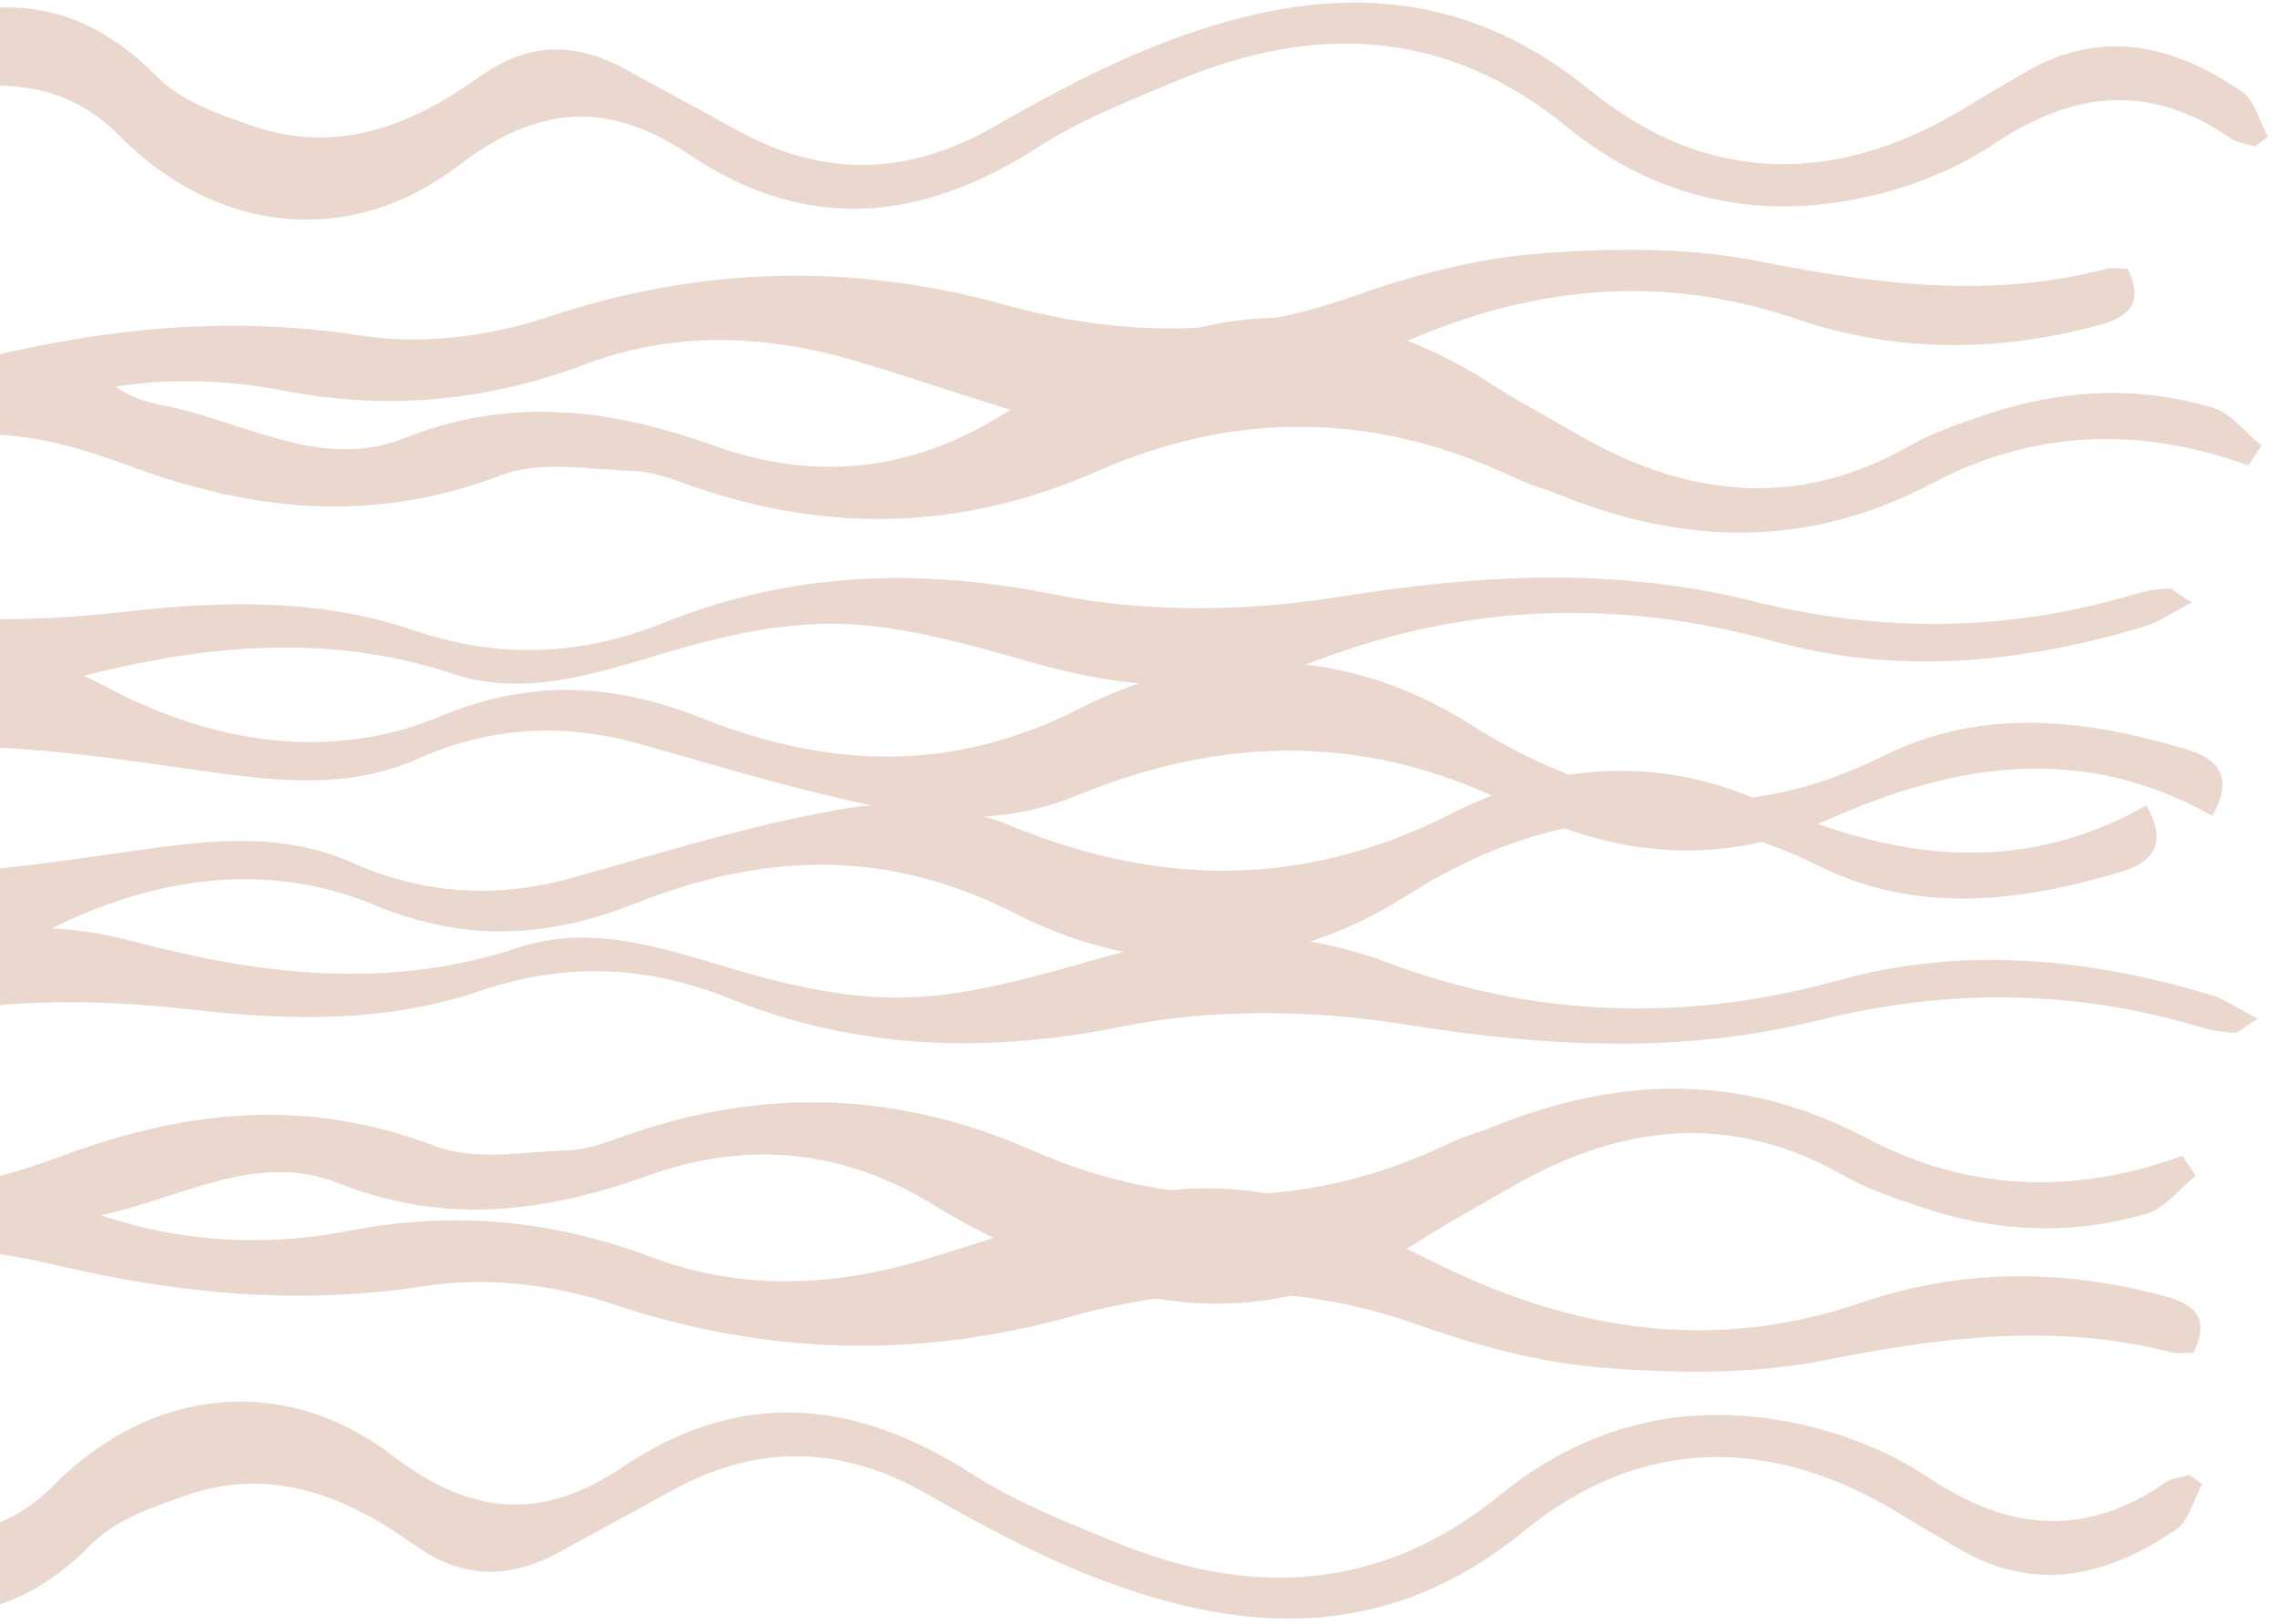
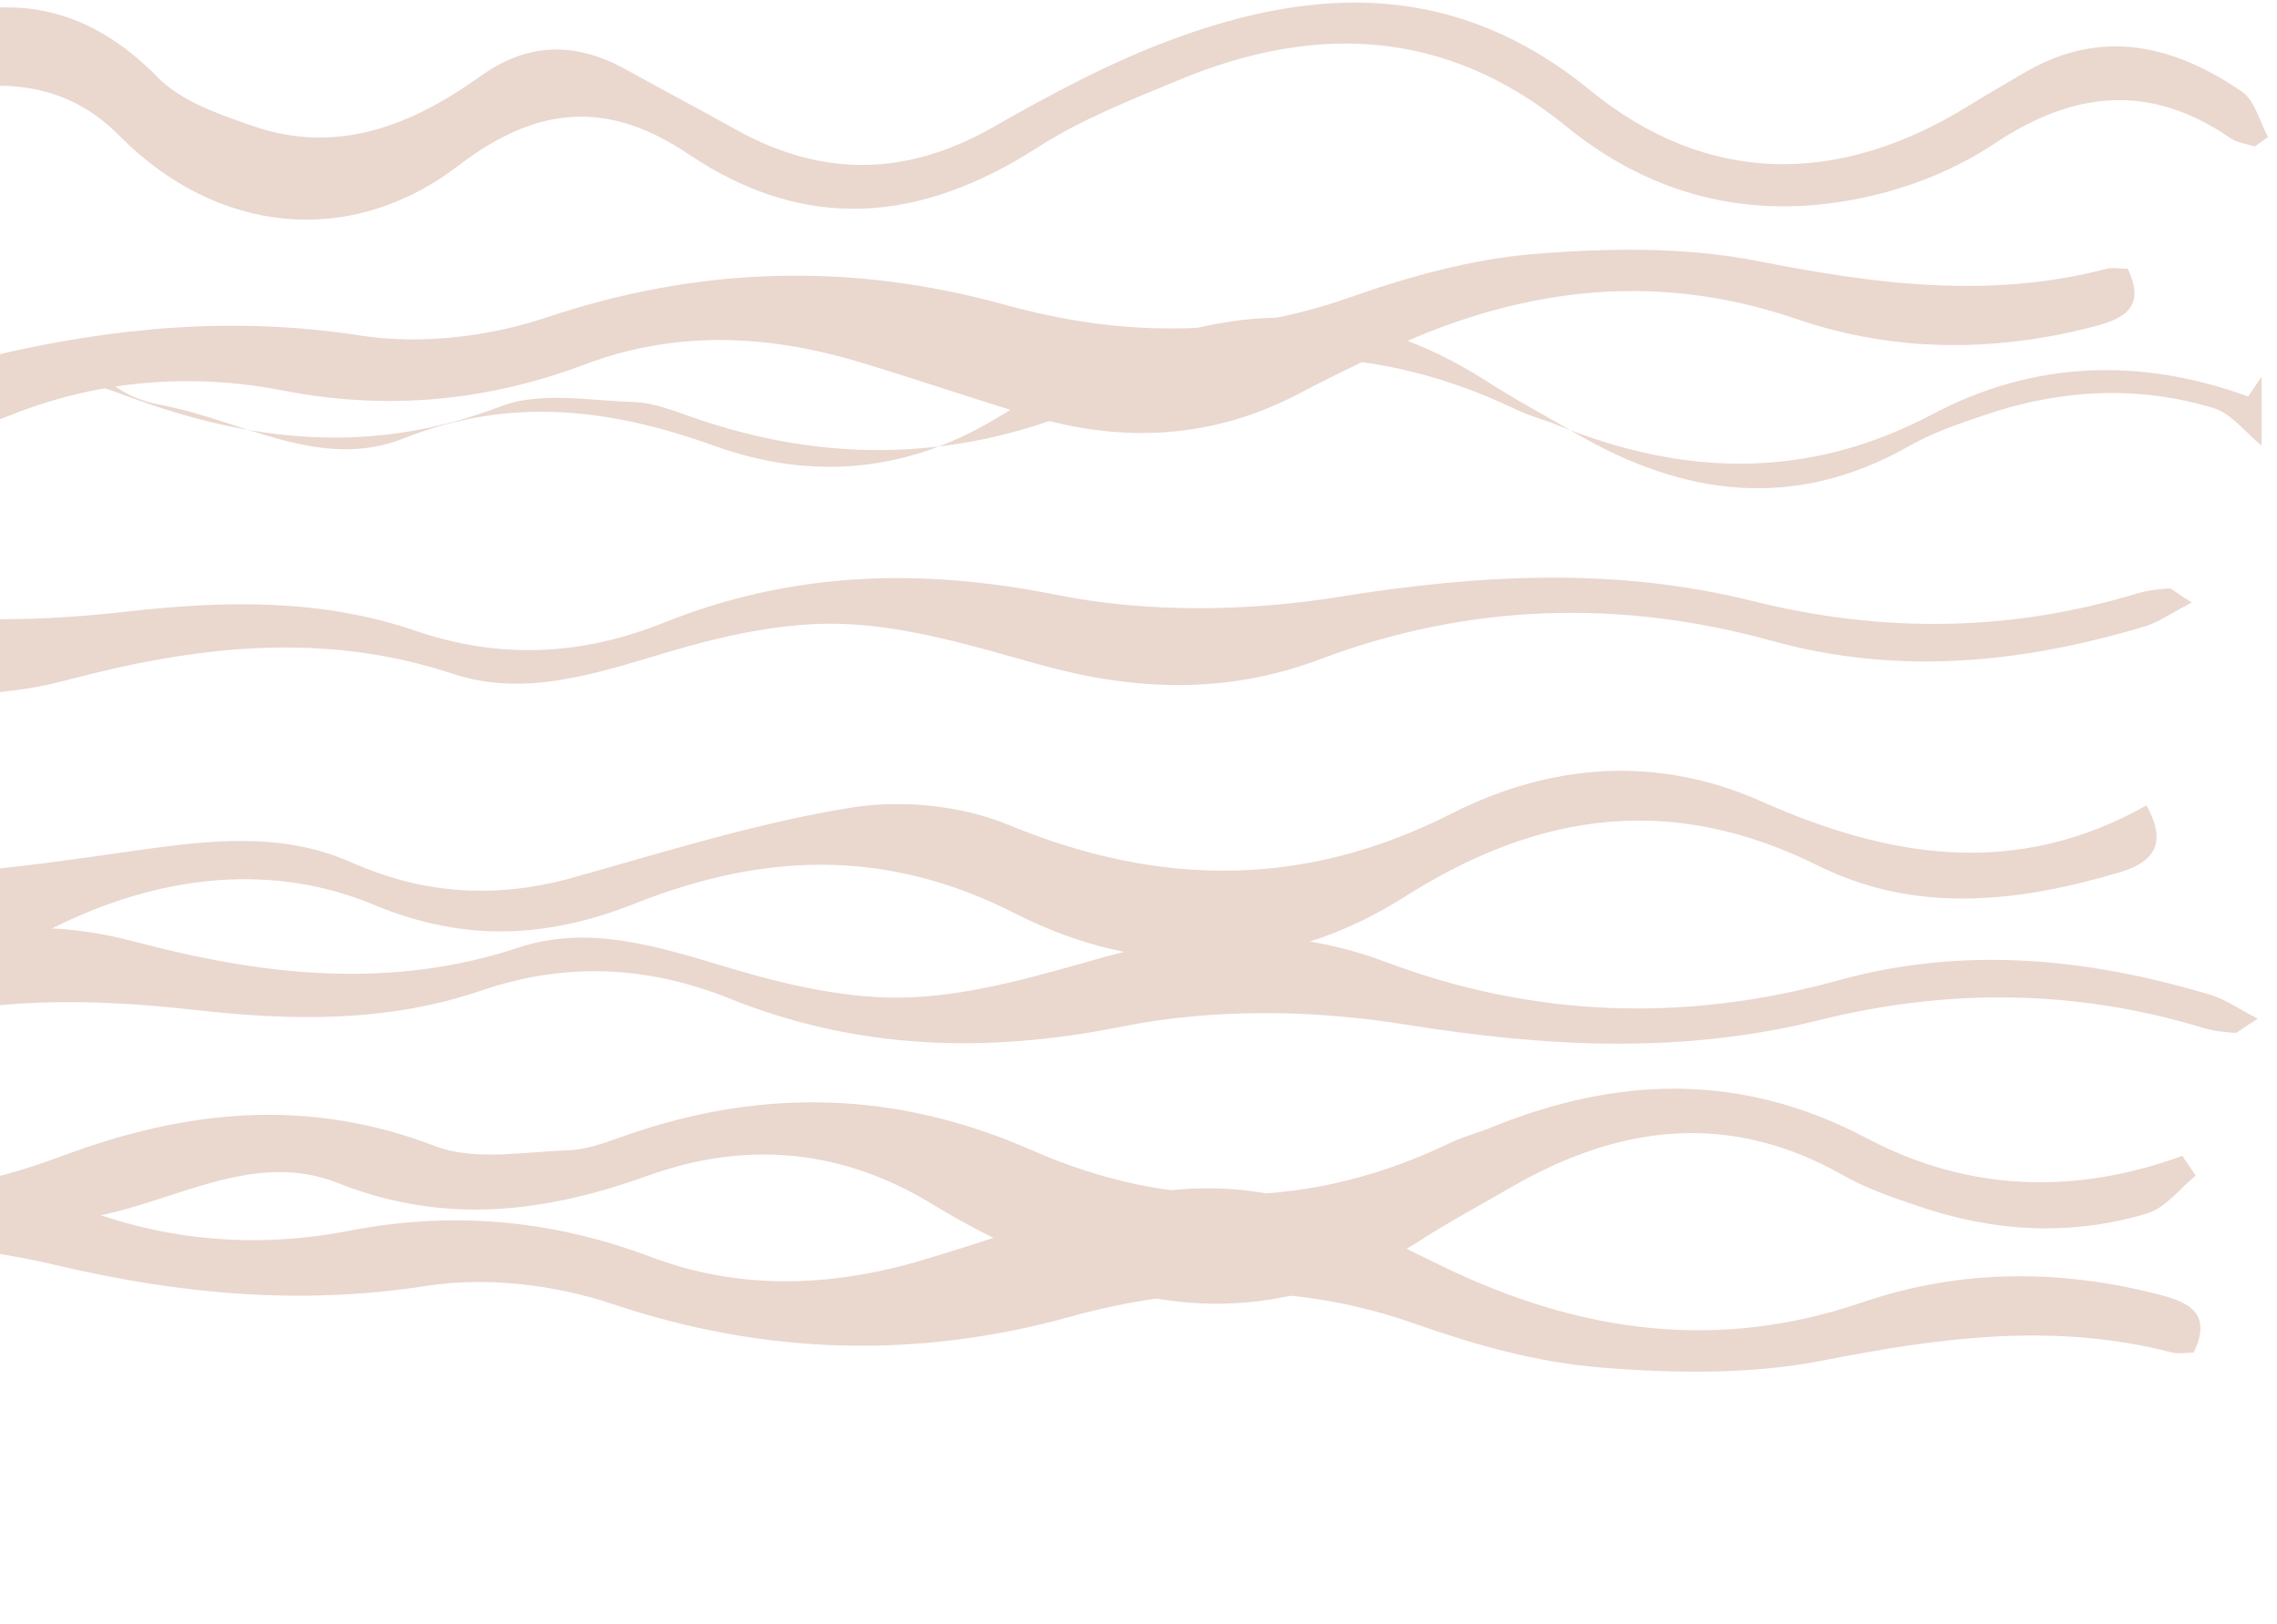
<svg xmlns="http://www.w3.org/2000/svg" height="410" viewBox="0 0 575 410" width="575">
  <g fill="#ead7ce" transform="matrix(-1 0 0 1 573 0)">
    <path d="m19.058 341.555c-4.63-9.567.753-12.551 8.172-14.503 25.353-6.666 50.846-6.61 75.473 1.813 36.9 12.635 71.708 7.503 105.847-9.009 6.554-3.18 13.137-6.303 19.58-9.734 21.755-11.491 44.403-12.69 67.636-5.829 14.838 4.379 29.481 9.511 44.319 13.918 22.871 6.778 45.881 7.726 68.473-.781 24.963-9.399 50.009-11.742 76.45-6.61 23.122 4.49 46.495 2.594 68.64-6.192 32.633-12.969 64.847-14.169 98.735-3.486 35.868 11.296 72.405 6.359 107.771-4.156 23.429-6.973 46.383-8.423 70.007-2.538 25.158 6.248 50.037 4.379 73.772-5.495 33.218-13.806 65.098-12.635 97.786 2.51 27.807 12.886 57.595 13.778 86.937 5.271 24.265-7.029 48.14-7.056 70.927 2.817 30.067 13.025 59.408 11.547 89.056.307 20.305-7.698 40.135-6.276 59.994 1.422 20.667 8.005 41.363 15.87 64.066 24.544v13.025c-12.105-1.171-23.205-1.646-34.055-3.542-5.662-.976-11.296-3.793-16.288-6.861-29.593-18.185-59.882-23.986-93.742-11.045-20.11 7.698-41.418 3.375-61.807-2.817-10.459-3.18-20.807-8.088-31.461-8.925-14.615-1.144-30.318-2.008-44.04 2.064-32.242 9.567-64.066 13.137-96.922 5.048-33.246-8.2-66.548-7.084-100.436-3.403-19.914 2.176-41.028.056-60.719-4.184-25.325-5.467-49.702-6.164-74.051 2.064-47.666 16.093-95.471 20.444-145.313 9.455-17.46-3.849-37.486-1.367-55.28 2.817-31.071 7.307-61.444 10.124-93.296 5.188-15.117-2.343-32.27-.335-46.885 4.546-38.601 12.969-77.063 13.946-115.693 3.235-29.565-8.2-58.069-8.423-87.188 1.841-14.95 5.271-30.708 9.678-46.411 10.961-18.771 1.534-38.35 1.841-56.703-1.785-29.453-5.801-58.376-9.65-87.885-1.98-1.618.39-3.459.028-5.467.028" />
-     <path d="m1.877 112.541c4.044-3.263 7.586-8.116 12.188-9.511 19.301-5.829 38.741-4.714 57.79 1.785 6.471 2.203 13.053 4.407 18.966 7.782 28.867 16.4 56.786 12.83 84.315-3.207 7.475-4.351 15.145-8.423 22.424-13.109 30.652-19.691 62.365-20.946 94.997-5.69 9.483 4.435 18.994 9.009 27.891 14.476 22.982 14.169 47.276 16.456 72.182 7.503 26.162-9.399 51.487-12.579 78.43-1.869 21.03 8.339 40.805-4.602 61.082-8.395 3.542-.669 7.252-1.813 10.236-3.765 14.699-9.65 28.839-6.359 44.012-.446 19.05 7.419 38.49 16.01 58.432 18.324 17.265 2.008 35.924-2.371 53.161-6.945 25.967-6.917 49.563-4.993 74.107 6.666 13.834 6.554 30.931 10.124 46.104 9.009 21.393-1.562 42.59-7.837 63.452-13.639 26.273-7.307 51.766-17.739 78.263-23.847 26.05-5.997 51.236-.39 74.693 13.527 27.333 16.233 56.34 10.292 84.984 3.988 7.056-1.562 13.583-6.108 20.639-6.973 13.248-1.618 27.445-4.518 39.94-1.506 22.871 5.522 44.291 4.407 65.488-4.463 14.28-5.997 28.421-7.307 42.311-.446 28.533 14.113 57.093 27.222 91.483 14.531v17.404c-28.644 9.734-56.173 12.551-81.637-7.865-17.739-14.224-36.286-18.101-58.571-9.483-18.882 7.307-38.797 6.415-59.046.725-11.463-3.235-26.106-3.598-36.928.725-44.235 17.655-87.69 15.731-132.176 1.813-25.827-8.088-51.599-.251-76.701 5.718-29.063 6.917-57.316 17.46-86.518 23.317-14.057 2.817-29.983.446-44.235-3.012-24.684-5.997-48.503-15.48-73.103-21.783-8.73-2.231-19.859-1.952-27.975 1.59-34.557 15.033-68.78 11.77-102.11-1.339-21.309-8.367-41-3.598-59.743 3.375-31.656 11.77-62.03 14.81-94.244 2.482-9.901-3.793-22.341-1.422-33.581-1.06-4.881.167-9.79 2.12-14.503 3.765-34.669 12.133-68.584 11.212-102.5-3.71-35.31-15.535-70.816-14.95-105.819 1.869-3.263 1.562-6.861 2.482-10.236 3.849-32.047 13.053-63.369 13.946-94.886-2.733-25.325-13.388-52.296-14.42-79.657-4.435-1.144-1.729-2.287-3.347-3.403-4.993" />
+     <path d="m1.877 112.541c4.044-3.263 7.586-8.116 12.188-9.511 19.301-5.829 38.741-4.714 57.79 1.785 6.471 2.203 13.053 4.407 18.966 7.782 28.867 16.4 56.786 12.83 84.315-3.207 7.475-4.351 15.145-8.423 22.424-13.109 30.652-19.691 62.365-20.946 94.997-5.69 9.483 4.435 18.994 9.009 27.891 14.476 22.982 14.169 47.276 16.456 72.182 7.503 26.162-9.399 51.487-12.579 78.43-1.869 21.03 8.339 40.805-4.602 61.082-8.395 3.542-.669 7.252-1.813 10.236-3.765 14.699-9.65 28.839-6.359 44.012-.446 19.05 7.419 38.49 16.01 58.432 18.324 17.265 2.008 35.924-2.371 53.161-6.945 25.967-6.917 49.563-4.993 74.107 6.666 13.834 6.554 30.931 10.124 46.104 9.009 21.393-1.562 42.59-7.837 63.452-13.639 26.273-7.307 51.766-17.739 78.263-23.847 26.05-5.997 51.236-.39 74.693 13.527 27.333 16.233 56.34 10.292 84.984 3.988 7.056-1.562 13.583-6.108 20.639-6.973 13.248-1.618 27.445-4.518 39.94-1.506 22.871 5.522 44.291 4.407 65.488-4.463 14.28-5.997 28.421-7.307 42.311-.446 28.533 14.113 57.093 27.222 91.483 14.531c-28.644 9.734-56.173 12.551-81.637-7.865-17.739-14.224-36.286-18.101-58.571-9.483-18.882 7.307-38.797 6.415-59.046.725-11.463-3.235-26.106-3.598-36.928.725-44.235 17.655-87.69 15.731-132.176 1.813-25.827-8.088-51.599-.251-76.701 5.718-29.063 6.917-57.316 17.46-86.518 23.317-14.057 2.817-29.983.446-44.235-3.012-24.684-5.997-48.503-15.48-73.103-21.783-8.73-2.231-19.859-1.952-27.975 1.59-34.557 15.033-68.78 11.77-102.11-1.339-21.309-8.367-41-3.598-59.743 3.375-31.656 11.77-62.03 14.81-94.244 2.482-9.901-3.793-22.341-1.422-33.581-1.06-4.881.167-9.79 2.12-14.503 3.765-34.669 12.133-68.584 11.212-102.5-3.71-35.31-15.535-70.816-14.95-105.819 1.869-3.263 1.562-6.861 2.482-10.236 3.849-32.047 13.053-63.369 13.946-94.886-2.733-25.325-13.388-52.296-14.42-79.657-4.435-1.144-1.729-2.287-3.347-3.403-4.993" />
    <path d="m.259 34.585c2.148-3.877 3.319-9.176 6.582-11.435 17.237-11.798 35.561-16.233 55.029-4.741 4.714 2.789 9.455 5.495 14.113 8.367 32.744 20.249 65.935 20.137 95.471-3.988 33.358-27.25 68.389-26.552 105.373-12.886 15.703 5.801 30.736 13.834 45.323 22.173 21.811 12.467 43.12 12.83 64.931.697 9.148-5.104 18.436-9.985 27.584-15.089 12.69-7.056 24.656-7.252 37.012 1.562 17.237 12.328 36.119 20.026 57.623 12.523 8.423-2.929 17.906-6.164 23.875-12.244 27.529-28.031 55.476-17.795 83.98-2.873 8.033 4.184 16.065 8.312 24.014 12.635 25.102 13.611 48.977 9.455 72.294-4.741 24.488-14.894 47.722-13.555 70.788 3.821 8.674 6.554 17.376 13.109 25.939 19.775 30.931 24.07 63.787 18.548 95.332 3.431 15.926-7.642 29.425-20.723 43.203-32.354 25.688-21.644 72.824-23.289 99.097-3.124 10.766 8.256 22.118 15.842 33.525 23.233 19.217 12.467 39.745 14.001 59.631 2.845 18.018-10.124 35.254-10.822 53.244-1.395 19.552 10.264 36.9 6.415 52.686-8.005 4.044-3.682 8.172-7.307 12.523-10.599 14.364-10.85 26.469-11.714 41.669-2.064 8.451 5.355 16.037 12.021 24.182 17.85 20.193 14.476 33.19 11.993 45.239-8.451 8.702 9.065 3.905 26.413-9.232 32.549-12.802 5.969-25.046 3.793-36.147-4.184-8.869-6.359-16.958-13.806-25.799-20.221-14.141-10.264-24.656-10.097-38.797 0-5.188 3.71-10.292 7.559-15.424 11.352-15.675 11.603-32.019 14.197-49.814 4.574-17.683-9.595-34.724-9.622-53.133.753-27.529 15.507-53.663 9.344-77.063-10.571-15.954-13.583-34.055-21.504-54.973-24.098-21.476-2.65-40.582 2.231-57.595 15.005-10.905 8.2-21.365 17.097-31.378 26.385-31.378 29.146-91.399 25.018-118.203-5.327-13.583-15.368-29.676-29.202-51.431-30.736-9.26-.641-20.416 1.199-28.086 6.08-34.027 21.644-67.58 27.361-103.727 4.853-10.543-6.582-23.15-11.407-35.394-13.36-14.699-2.343-29.174-.753-41.446 11.686-24.516 24.795-58.209 28.561-85.654 7.559-20.165-15.424-37.96-16.428-58.153-2.845-29.732 19.998-58.795 17.125-88.136-1.757-11.017-7.084-23.54-11.993-35.729-17.041-34.641-14.392-67.58-12.802-97.647 11.686-22.787 18.576-48.865 24.154-77.035 17.627-10.878-2.51-21.922-7.029-31.154-13.193-20.082-13.444-39.41-15.34-59.687-1.367-1.701 1.171-4.044 1.395-6.108 2.064-1.06-.781-2.203-1.59-3.319-2.399" />
-     <path d="m1388.151 199.533c-12.439 6.164-25.939 7.698-39.689 4.797-9.26-1.98-18.436-5.271-27.027-9.288-23.903-11.129-47.443-10.878-71.346-.084-8.284 3.737-16.93 6.722-25.632 9.344-20.249 6.08-39.996 4.63-57.679-7.391-23.903-16.233-49.088-19.217-76.896-12.412-26.72 6.527-53.021-.725-79.462-5.132-17.655-2.929-36.286-4.993-53.802-2.482-36.872 5.244-73.186 14.559-109.975 20.584-22.592 3.71-43.845-4.379-65.265-11.435-19.607-6.471-40.163-10.459-60.58-13.862-7.001-1.171-15.173 1.952-22.257 4.546-31.684 11.603-63.536 15.982-97.759 12.607-25.688-2.538-52.38 1.562-78.263 5.244-18.882 2.678-37.151 4.937-54.918-2.929-18.324-8.116-36.649-9.232-55.894-3.849-23.205 6.499-46.411 13.806-70.09 17.655-12.83 2.092-27.891.641-39.856-4.295-38.239-15.786-74.748-16.065-112.039 2.845-25.018 12.69-51.85 14.727-78.067 3.096-32.298-14.364-64.345-19.663-97.34-1.06-5.522-9.873-1.506-14.42 6.722-16.874 25.548-7.614 51.487-10.599 76.087 1.618 36.844 18.297 70.314 13.862 104.536-7.837 30.959-19.635 65.851-20.723 98.177-4.267 32.605 16.623 63.48 15.507 96.057 2.622 21.671-8.59 42.618-10.097 65.935-.39 28.003 11.659 57.735 6.694 84.371-7.475 15.982-8.479 32.41-11.77 48.614-6.917 38.211 11.435 75.557 9.957 114.27 2.148 16.902-3.431 35.98 1.367 53.635 4.686 31.935 6.024 62.922 19.552 96.392 10.571 10.097-2.705 20.444-5.271 29.899-9.567 42.59-19.356 86.1-18.101 129.192-4.212 27.389 8.841 53.914 6.917 80.605.865 23.038-5.244 44.933-4.741 66.883 4.379 24.154 10.041 48.865 6.805 72.182-1.813 32.912-12.161 62.337-8.646 90.005 12.83 14.169 10.989 30.429 13.75 47.889 10.292 3.821-.753 7.698-1.199 11.547-1.757.279 1.506.558 3.04.837 4.602" />
    <path d="m2.853 257.24c5.327-2.733 8.367-4.965 11.77-5.969 31.099-9.344 62.448-12.495 94.272-3.682 38.518 10.654 76.784 9.399 114.131-4.658 23.791-8.953 47.024-7.977 70.983-1.283 16.149 4.518 32.716 9.567 49.256 10.208 15.033.586 30.708-3.012 45.295-7.363 17.739-5.299 35.478-11.184 53.467-5.216 32.744 10.85 64.959 6.973 96.922-1.478 20.388-5.411 39.94-4.686 58.767 3.486 32.075 13.89 63.452 12.607 95.611.279 38.546-14.782 77.398-18.492 117.338-3.207 22.648 8.674 47.136 8.256 69.951.418 43.399-14.894 85.961-11.547 128.55 1.952 25.744 8.172 51.487 6.75 76.756-.781 23.54-7.029 46.271-5.746 67.887 4.686 36.816 17.739 73.521 21.448 112.262 6.024 21.476-8.563 43.343-5.02 63.09 6.778 17.46 10.431 35.254 16.93 55.81 11.38.865-.223 2.092.976 5.104 2.454-14.224 7.14-28.365 8.897-40.386 3.598-36.426-16.065-71.541-14.978-108.552-1.144-24.544 9.176-50.204 2.231-72.824-9.344-31.099-15.926-61.667-18.771-94.914-7.503-29.62 10.041-57.902-.53-84.622-12.523-29.174-13.109-58.348-13.611-87.662-3.626-35.478 12.049-70.397 12.161-105.986.948-31.154-9.846-62.532-8.395-92.264 4.686-38.044 16.735-76.338 16.679-116.418 9.288-20.137-3.71-41.669-2.984-62.169-.669-24.907 2.817-49.088 3.263-72.852-4.853-21.281-7.252-41.893-6.303-62.699 2.036-32.214 12.914-64.707 13.946-99.125 7.056-23.038-4.63-48.224-4.239-71.569-.502-35.227 5.662-69.644 7.559-104.313-1.088-32.577-8.116-64.931-7.837-97.145 1.952-2.566.781-5.327 1.032-8.033 1.255-.641-.056-1.422-.948-5.69-3.598" />
    <path d="m35.709 67.859c-4.63 9.567.753 12.551 8.172 14.503 25.353 6.666 50.846 6.61 75.473-1.813 36.9-12.635 71.708-7.503 105.847 9.009 6.554 3.18 13.137 6.303 19.58 9.734 21.755 11.491 44.403 12.69 67.636 5.829 14.838-4.379 29.481-9.511 44.319-13.918 22.871-6.778 45.881-7.726 68.473.781 24.963 9.399 50.009 11.742 76.45 6.61 23.122-4.49 46.495-2.594 68.64 6.22 32.633 12.969 64.847 14.169 98.735 3.486 35.868-11.296 72.405-6.359 107.771 4.156 23.429 6.973 46.383 8.423 70.007 2.538 25.158-6.248 50.037-4.379 73.772 5.495 33.218 13.806 65.098 12.635 97.786-2.51 27.807-12.886 57.595-13.778 86.937-5.271 24.265 7.029 48.14 7.056 70.927-2.817 30.067-13.025 59.408-11.547 89.056-.307 20.305 7.698 40.135 6.276 59.994-1.422 20.667-8.005 41.363-15.87 64.066-24.544v-13.025c-12.105 1.171-23.205 1.646-34.055 3.542-5.662.976-11.296 3.793-16.288 6.861-29.593 18.185-59.882 23.986-93.742 11.045-20.11-7.698-41.418-3.375-61.807 2.817-10.459 3.18-20.807 8.088-31.461 8.925-14.615 1.144-30.318 2.008-44.04-2.064-32.242-9.567-64.066-13.137-96.922-5.048-33.246 8.2-66.548 7.084-100.436 3.403-19.914-2.176-41.028-.056-60.719 4.184-25.325 5.467-49.702 6.164-74.051-2.064-47.666-16.093-95.471-20.444-145.313-9.455-17.46 3.849-37.486 1.367-55.28-2.817-31.071-7.307-61.444-10.124-93.296-5.188-15.117 2.343-32.27.335-46.885-4.546-38.601-12.969-77.063-13.946-115.693-3.263-29.565 8.2-58.069 8.423-87.188-1.813-14.95-5.271-30.708-9.65-46.411-10.961-18.771-1.534-38.35-1.841-56.703 1.785-29.453 5.801-58.376 9.65-87.885 1.98-1.618-.418-3.459-.056-5.467-.056" />
    <path d="m18.528 296.873c4.044 3.263 7.586 8.116 12.188 9.511 19.301 5.829 38.741 4.714 57.79-1.785 6.471-2.203 13.053-4.407 18.966-7.782 28.867-16.4 56.786-12.83 84.315 3.207 7.475 4.351 15.145 8.423 22.424 13.109 30.652 19.691 62.365 20.946 94.997 5.69 9.483-4.435 18.994-9.009 27.891-14.476 22.982-14.169 47.276-16.456 72.182-7.503 26.162 9.399 51.487 12.579 78.43 1.869 21.03-8.339 40.805 4.602 61.082 8.395 3.542.669 7.252 1.813 10.236 3.765 14.699 9.65 28.839 6.359 44.012.446 19.05-7.419 38.49-16.01 58.432-18.324 17.265-2.008 35.924 2.371 53.161 6.945 25.967 6.917 49.563 4.993 74.107-6.666 13.834-6.554 30.931-10.124 46.104-9.009 21.393 1.562 42.59 7.837 63.452 13.639 26.273 7.307 51.766 17.739 78.263 23.847 26.05 5.997 51.236.39 74.693-13.527 27.333-16.233 56.34-10.292 84.984-3.988 7.056 1.562 13.583 6.108 20.639 6.973 13.248 1.618 27.445 4.518 39.94 1.506 22.871-5.522 44.291-4.407 65.488 4.463 14.28 5.997 28.421 7.307 42.311.446 28.533-14.113 57.093-27.222 91.483-14.531v-17.404c-28.644-9.734-56.173-12.551-81.637 7.865-17.767 14.224-36.286 18.101-58.571 9.483-18.91-7.307-38.797-6.415-59.046-.725-11.463 3.235-26.106 3.598-36.956-.725-44.235-17.655-87.69-15.731-132.176-1.813-25.827 8.088-51.599.251-76.701-5.718-29.063-6.917-57.288-17.46-86.518-23.317-14.029-2.817-29.983-.446-44.235 3.012-24.684 5.997-48.503 15.48-73.103 21.783-8.73 2.231-19.859 1.952-27.975-1.59-34.557-15.033-68.78-11.77-102.11 1.339-21.309 8.367-41 3.598-59.743-3.375-31.656-11.77-62.03-14.81-94.244-2.482-9.901 3.793-22.341 1.422-33.581 1.06-4.881-.167-9.79-2.12-14.503-3.765-34.669-12.133-68.584-11.212-102.5 3.71-35.31 15.535-70.816 14.95-105.819-1.869-3.263-1.562-6.861-2.482-10.236-3.849-32.047-13.053-63.369-13.946-94.886 2.733-25.325 13.388-52.296 14.42-79.657 4.435-1.144 1.701-2.259 3.347-3.375 4.993" />
-     <path d="m16.91 374.801c2.148 3.877 3.319 9.176 6.582 11.435 17.237 11.798 35.561 16.233 55.029 4.741 4.714-2.789 9.455-5.495 14.113-8.367 32.744-20.249 65.935-20.137 95.471 3.988 33.358 27.25 68.389 26.552 105.373 12.886 15.703-5.801 30.736-13.834 45.323-22.173 21.811-12.467 43.12-12.83 64.931-.697 9.148 5.104 18.436 9.985 27.584 15.089 12.69 7.056 24.656 7.252 37.012-1.562 17.237-12.328 36.119-20.026 57.623-12.523 8.423 2.929 17.906 6.164 23.875 12.244 27.529 28.031 55.476 17.795 83.98 2.873 8.033-4.184 16.065-8.312 24.014-12.635 25.102-13.611 48.977-9.455 72.294 4.741 24.488 14.894 47.722 13.555 70.788-3.821 8.674-6.554 17.376-13.109 25.939-19.775 30.931-24.07 63.787-18.548 95.332-3.431 15.926 7.642 29.425 20.723 43.203 32.354 25.688 21.644 72.824 23.289 99.097 3.124 10.766-8.256 22.118-15.842 33.525-23.233 19.217-12.467 39.745-14.001 59.631-2.845 18.018 10.124 35.254 10.822 53.244 1.395 19.552-10.264 36.9-6.415 52.686 8.005 4.044 3.682 8.172 7.307 12.523 10.599 14.364 10.85 26.469 11.714 41.669 2.064 8.451-5.355 16.037-12.021 24.182-17.85 20.193-14.476 33.19-11.993 45.239 8.451 8.702-9.065 3.905-26.413-9.232-32.549-12.802-5.969-25.046-3.793-36.147 4.184-8.869 6.359-16.958 13.806-25.799 20.221-14.141 10.264-24.656 10.097-38.797 0-5.188-3.71-10.292-7.559-15.424-11.352-15.675-11.603-32.019-14.197-49.814-4.574-17.683 9.595-34.724 9.622-53.133-.753-27.529-15.507-53.663-9.344-77.063 10.571-15.954 13.583-34.055 21.504-54.973 24.098-21.476 2.65-40.582-2.231-57.595-15.005-10.905-8.2-21.365-17.097-31.378-26.385-31.378-29.146-91.399-25.018-118.203 5.327-13.583 15.368-29.676 29.202-51.431 30.736-9.26.641-20.416-1.199-28.086-6.08-34.027-21.644-67.58-27.361-103.727-4.853-10.543 6.582-23.15 11.407-35.394 13.36-14.699 2.343-29.174.753-41.446-11.686-24.516-24.795-58.209-28.561-85.654-7.559-20.165 15.424-37.96 16.428-58.153 2.845-29.732-19.998-58.795-17.125-88.136 1.757-11.017 7.084-23.54 11.993-35.729 17.041-34.641 14.392-67.58 12.802-97.647-11.686-22.787-18.576-48.865-24.154-77.035-17.627-10.878 2.51-21.922 7.029-31.154 13.193-20.082 13.444-39.41 15.34-59.687 1.367-1.701-1.171-4.044-1.395-6.108-2.064-1.088.809-2.203 1.59-3.319 2.399" />
    <path d="m1404.802 209.881c-12.439-6.164-25.939-7.698-39.689-4.797-9.26 1.98-18.436 5.271-27.027 9.288-23.903 11.129-47.443 10.878-71.346.084-8.284-3.737-16.93-6.722-25.632-9.344-20.249-6.08-39.996-4.63-57.679 7.391-23.903 16.233-49.088 19.217-76.896 12.412-26.72-6.527-53.021.725-79.462 5.132-17.655 2.929-36.286 4.993-53.802 2.482-36.872-5.244-73.186-14.559-109.975-20.584-22.592-3.71-43.845 4.379-65.265 11.435-19.607 6.471-40.163 10.459-60.58 13.862-7.001 1.171-15.173-1.952-22.257-4.546-31.684-11.603-63.536-15.982-97.759-12.607-25.688 2.538-52.38-1.562-78.263-5.244-18.882-2.678-37.151-4.937-54.918 2.929-18.324 8.116-36.649 9.232-55.894 3.849-23.205-6.499-46.411-13.806-70.09-17.655-12.83-2.092-27.891-.641-39.856 4.295-38.239 15.786-74.748 16.065-112.039-2.845-25.018-12.69-51.85-14.727-78.067-3.096-32.298 14.364-64.345 19.663-97.34 1.06-5.522 9.873-1.506 14.42 6.722 16.874 25.548 7.614 51.487 10.599 76.087-1.618 36.844-18.297 70.314-13.862 104.536 7.837 30.959 19.635 65.851 20.723 98.177 4.267 32.605-16.623 63.48-15.507 96.057-2.622 21.671 8.59 42.618 10.097 65.935.39 28.003-11.659 57.735-6.694 84.371 7.475 15.982 8.479 32.41 11.77 48.614 6.917 38.211-11.435 75.557-9.957 114.27-2.148 16.902 3.431 35.98-1.367 53.635-4.686 31.935-6.024 62.922-19.552 96.392-10.571 10.097 2.705 20.444 5.271 29.899 9.567 42.59 19.356 86.1 18.101 129.192 4.212 27.389-8.841 53.914-6.917 80.605-.865 23.038 5.244 44.933 4.741 66.883-4.379 24.154-10.041 48.865-6.805 72.182 1.813 32.912 12.161 62.337 8.646 90.005-12.83 14.169-10.989 30.429-13.75 47.889-10.292 3.821.753 7.698 1.199 11.547 1.757.279-1.534.558-3.068.837-4.602" />
    <path d="m19.504 152.146c5.327 2.733 8.367 4.965 11.77 5.997 31.099 9.344 62.448 12.495 94.272 3.682 38.518-10.654 76.784-9.399 114.131 4.658 23.791 8.953 47.024 7.977 70.983 1.283 16.149-4.518 32.716-9.567 49.256-10.208 15.033-.586 30.708 3.012 45.295 7.363 17.739 5.299 35.478 11.184 53.467 5.216 32.744-10.85 64.959-6.973 96.922 1.478 20.388 5.411 39.94 4.686 58.767-3.486 32.075-13.89 63.452-12.607 95.611-.279 38.546 14.782 77.398 18.492 117.338 3.207 22.648-8.674 47.136-8.256 69.951-.418 43.399 14.894 85.961 11.547 128.55-1.952 25.744-8.172 51.487-6.75 76.756.781 23.54 7.029 46.271 5.746 67.887-4.686 36.816-17.739 73.521-21.448 112.262-6.024 21.476 8.563 43.343 5.02 63.09-6.778 17.46-10.431 35.254-16.93 55.81-11.38.865.223 2.092-.948 5.104-2.454-14.224-7.14-28.365-8.897-40.386-3.598-36.426 16.065-71.541 14.978-108.552 1.144-24.544-9.176-50.204-2.231-72.824 9.344-31.099 15.926-61.667 18.771-94.914 7.503-29.62-10.041-57.902.53-84.622 12.523-29.174 13.109-58.348 13.611-87.662 3.626-35.478-12.049-70.397-12.161-105.986-.948-31.154 9.846-62.532 8.395-92.264-4.686-38.044-16.735-76.338-16.679-116.418-9.288-20.137 3.71-41.669 2.984-62.169.669-24.907-2.817-49.088-3.263-72.852 4.853-21.281 7.252-41.893 6.303-62.699-2.036-32.214-12.914-64.707-13.946-99.125-7.056-23.038 4.63-48.224 4.239-71.569.502-35.227-5.662-69.644-7.559-104.313 1.088-32.577 8.116-64.931 7.837-97.145-1.952-2.566-.781-5.327-1.032-8.033-1.255-.641.028-1.422.948-5.69 3.57" />
  </g>
</svg>